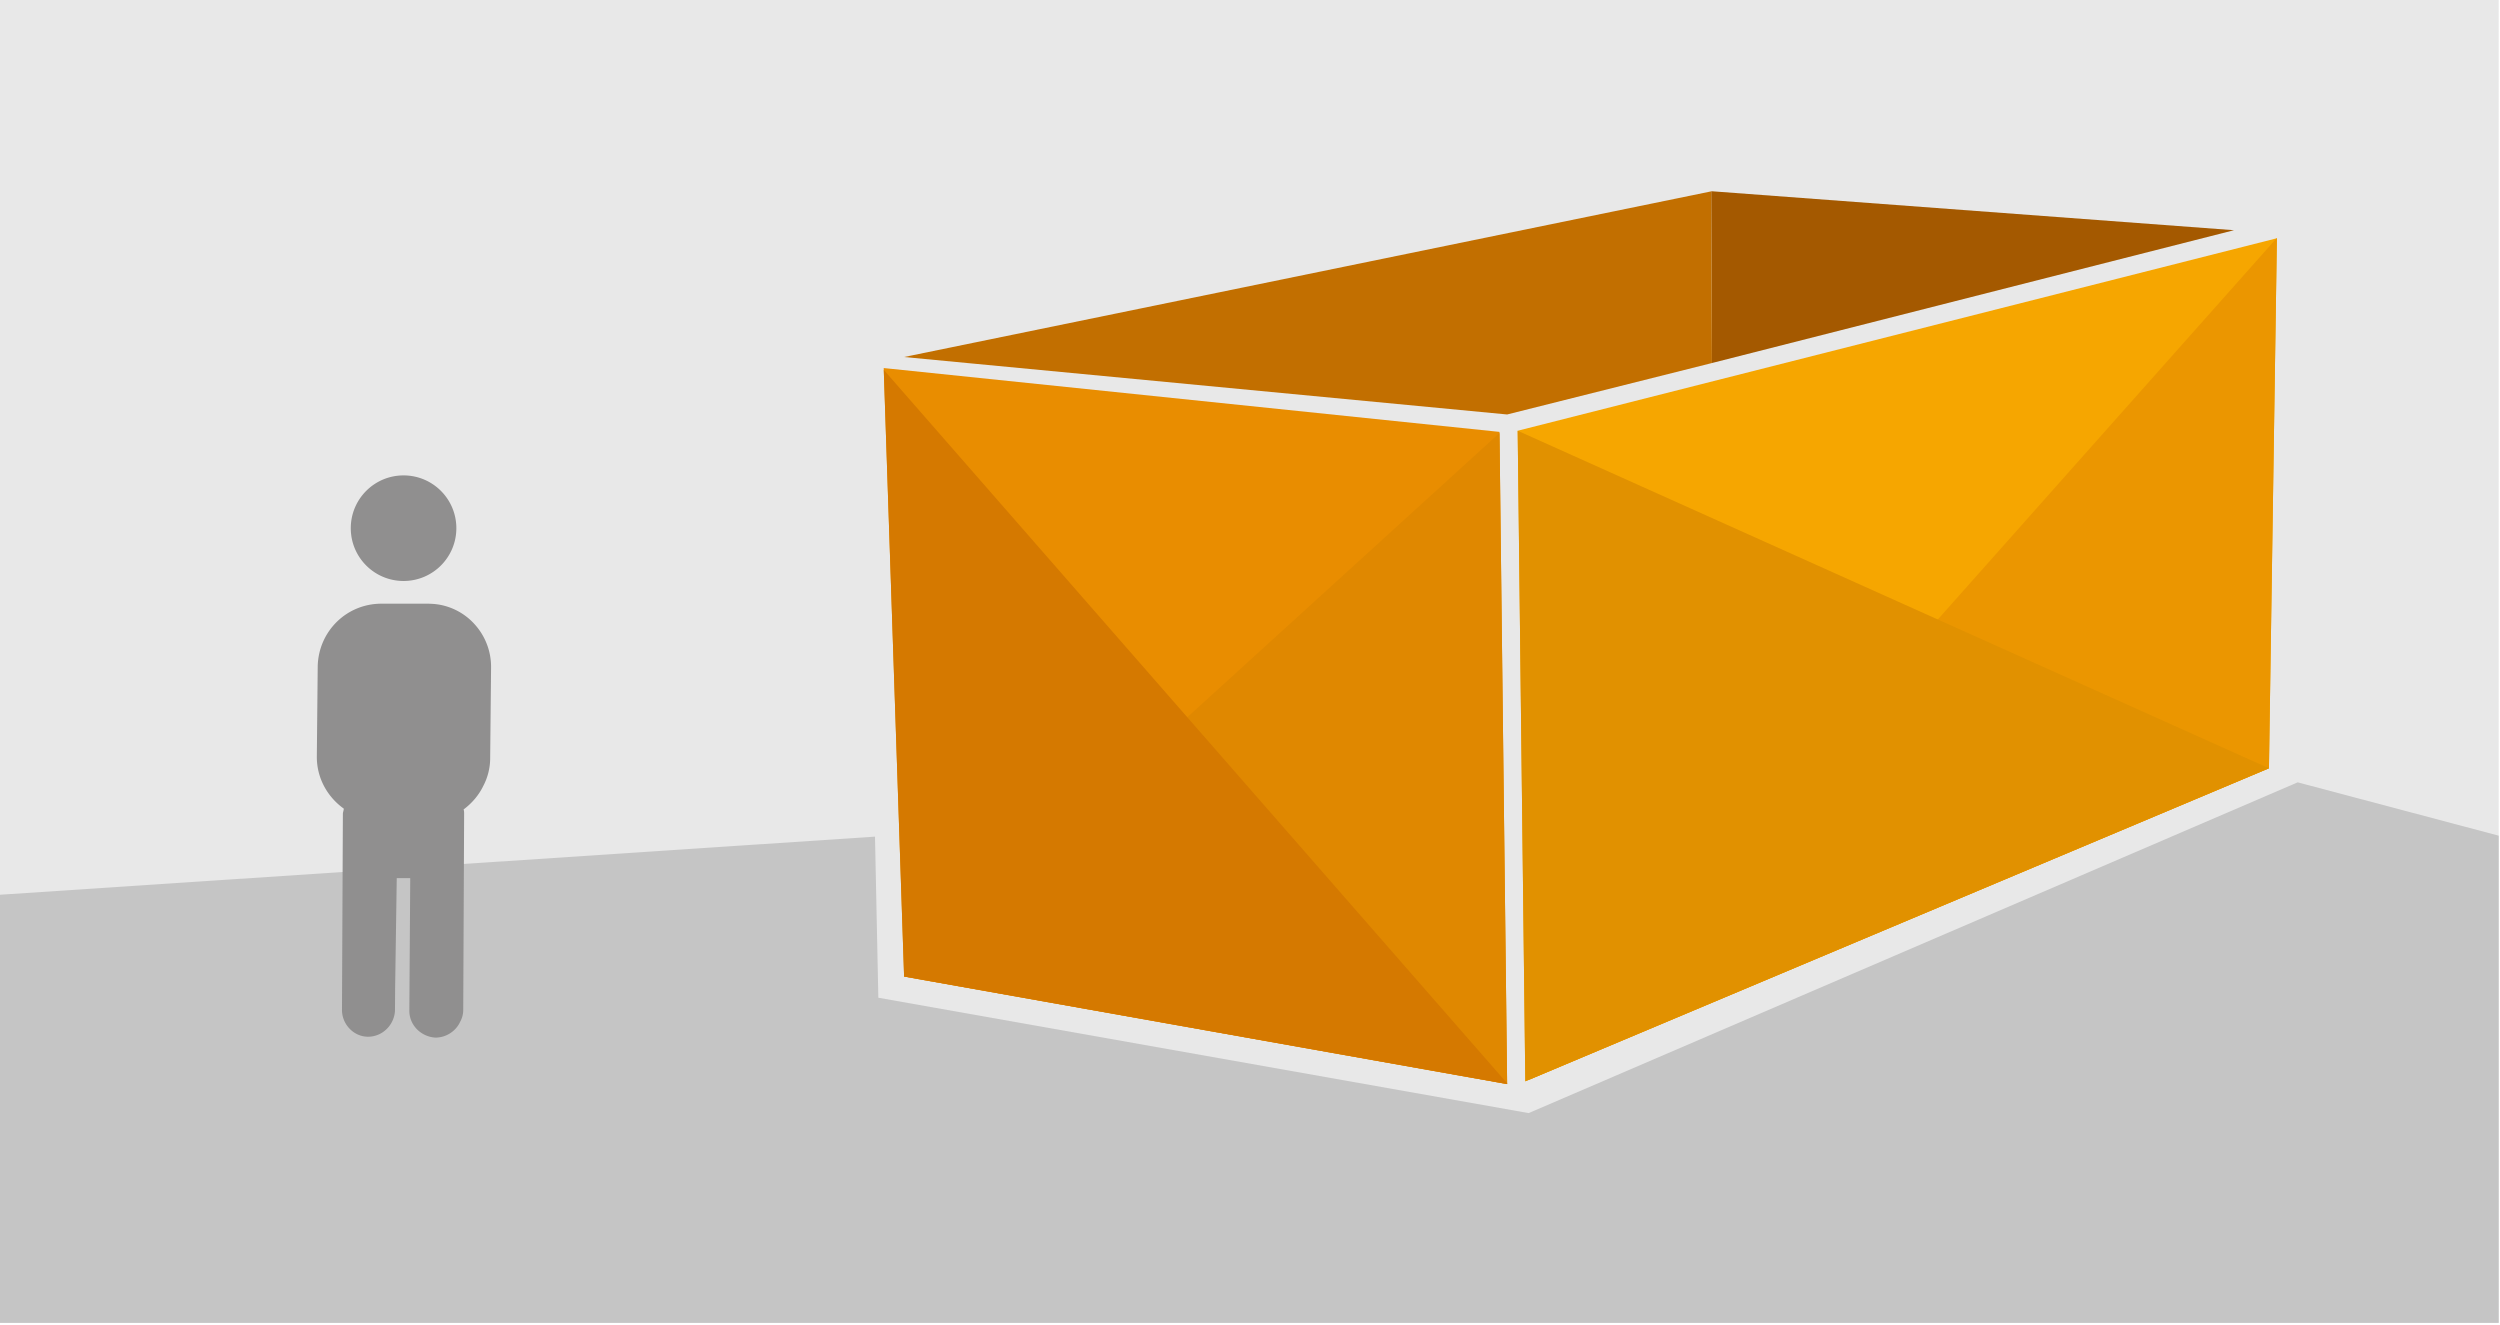
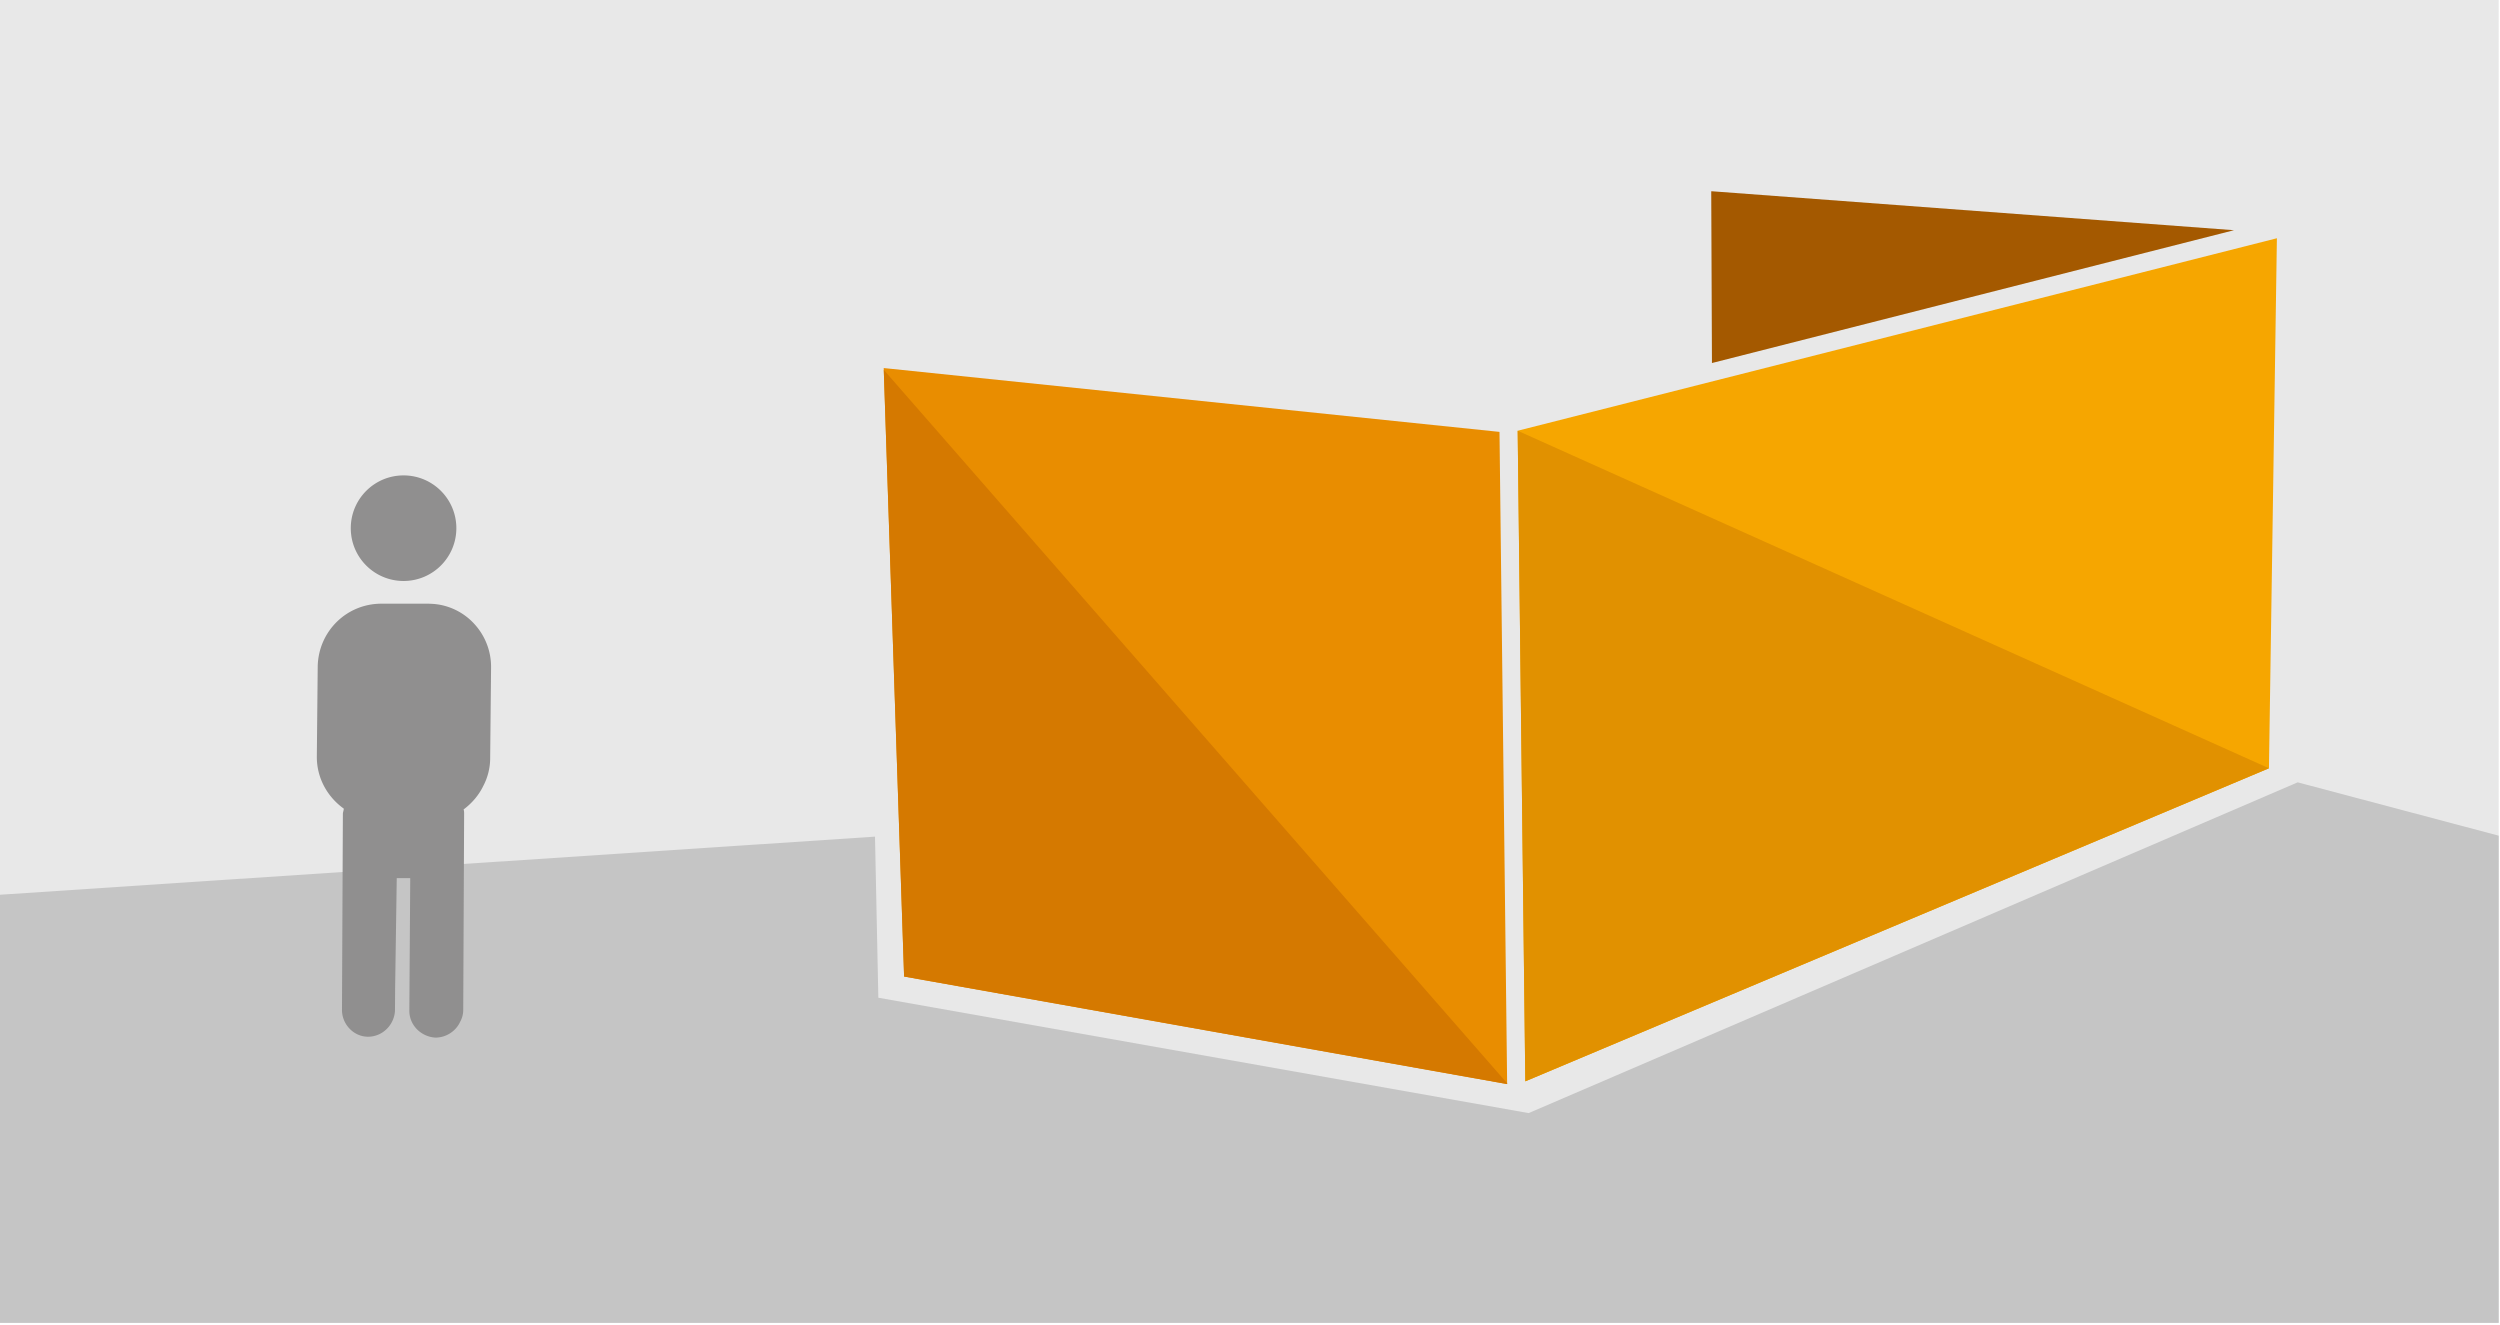
<svg xmlns="http://www.w3.org/2000/svg" viewBox="0 0 570 302">
  <g fill="none" fill-rule="evenodd">
    <path d="M75.736 128.398c-8.951 0-16.067 7.058-16.301 15.941l-.23 23.226c0 5.466 2.754 10.248 6.887 13.206 0 .455-.23.911-.23 1.366l-.23 50.093c0 3.645 2.984 6.831 6.658 6.831 3.675 0 6.657-2.963 6.887-6.603l.04-5.823.414-28.102h3.446l-.23 33.925c0 3.645 2.983 6.603 6.657 6.83 2.762 0 5.263-1.673 6.334-4.05a6.236 6.236 0 00.782-3.008l.23-50.093c0-.384 0-.768-.14-1.15 2.146-1.608 3.895-3.65 5.047-6.038a15.297 15.297 0 001.75-7.156l.229-23.227c0-4.327-1.696-8.276-4.466-11.189a19.644 19.644 0 01-.198-.21l-.086-.084a15.85 15.85 0 00-8.856-4.498c-.266-.04-.806-.102-.806-.102a33.32 33.32 0 00-1.655-.085H75.736z" fill="#E8E8E8" />
-     <path d="M75.736 128.398c-8.951 0-16.067 7.058-16.301 15.941l-.23 23.226c0 5.466 2.754 10.248 6.887 13.206 0 .455-.23.911-.23 1.366l-.23 50.093c0 3.645 2.984 6.831 6.658 6.831 3.675 0 6.657-2.963 6.887-6.603l.04-5.823.414-28.102h3.446l-.23 33.925c0 3.645 2.983 6.603 6.657 6.83 2.762 0 5.263-1.673 6.334-4.05a6.236 6.236 0 00.782-3.008l.23-50.093c0-.384 0-.768-.14-1.15 2.146-1.608 3.895-3.65 5.047-6.038a15.297 15.297 0 001.75-7.156l.229-23.227c0-4.327-1.696-8.276-4.466-11.189a19.644 19.644 0 01-.198-.21l-.086-.084a15.85 15.85 0 00-8.856-4.498c-.266-.04-.806-.102-.806-.102a33.32 33.32 0 00-1.655-.085H75.736z" stroke="#575756" stroke-width="2.239" stroke-linecap="round" stroke-linejoin="round" />
-     <path d="M81.372 95.619c7.455 0 13.49 6.035 13.49 13.49 0 7.454-6.035 13.489-13.49 13.489s-13.49-6.035-13.49-13.49c0-7.454 6.035-13.49 13.49-13.49" fill="#E8E8E8" />
    <path d="M81.372 95.619c7.455 0 13.49 6.035 13.49 13.49 0 7.454-6.035 13.489-13.49 13.489s-13.49-6.035-13.49-13.49c0-7.454 6.035-13.49 13.49-13.49z" stroke="#575756" stroke-width="2.239" stroke-linecap="round" stroke-linejoin="round" />
    <path fill="#E8E8E8" d="M0 301.606h569.7V0H0z" />
    <path fill="#C5C5C5" d="M348.534 253.786l-148.271-26.305-.763-36.73L0 204v97.607h569.702V190.534l-45.831-12.162z" />
    <path fill="#F6A600" d="M519.132 54.32L346.03 98.21l1.74 148.332 169.551-71.378z" />
-     <path fill="#EB9600" d="M517.32 175.164l1.811-120.843-.094.025-170.51 191.878z" />
    <path fill="#E98D00" d="M206.135 222.653l137.494 24.517-1.744-148.7-140.398-14.555z" />
-     <path fill="#E08800" d="M343.628 247.17l-1.742-148.446-135.76 123.592.007.337z" />
    <path fill="#D57900" d="M206.135 222.653l137.494 24.517-.002-.177-142.126-162.66z" />
    <path fill="#E19100" d="M517.063 175.272l-169.294 71.27-1.74-148.332 171.292 76.954z" />
    <g fill="#908F8F">
      <path d="M86.984 137.639c-7.986 0-14.335 6.297-14.544 14.222l-.204 20.723c0 4.876 2.456 9.143 6.144 11.782 0 .406-.205.812-.205 1.218l-.204 44.693c0 3.253 2.66 6.095 5.939 6.095s5.939-2.643 6.144-5.892l.036-5.194.369-25.073h3.074l-.204 30.267c0 3.253 2.66 5.892 5.939 6.095 2.464 0 4.695-1.493 5.65-3.615a5.56 5.56 0 00.699-2.683l.204-44.693c0-.342 0-.684-.124-1.027 1.914-1.433 3.475-3.256 4.503-5.385a13.65 13.65 0 001.56-6.385l.206-20.723a14.45 14.45 0 00-3.985-9.983l-.177-.187a14.146 14.146 0 00-7.978-4.088c-.237-.036-.718-.091-.718-.091a29.91 29.91 0 00-1.477-.076H86.984zM92.013 108.393c6.65 0 12.035 5.384 12.035 12.035s-5.384 12.036-12.035 12.036-12.035-5.385-12.035-12.036c0-6.65 5.384-12.035 12.035-12.035" />
    </g>
    <path fill="#A45900" d="M509.355 52.487l-119.081-8.882-.112.025.163 39.141z" />
-     <path fill="#C26F00" d="M206.125 81.4L343.63 94.5l46.695-11.727-.16-39.143z" />
  </g>
</svg>